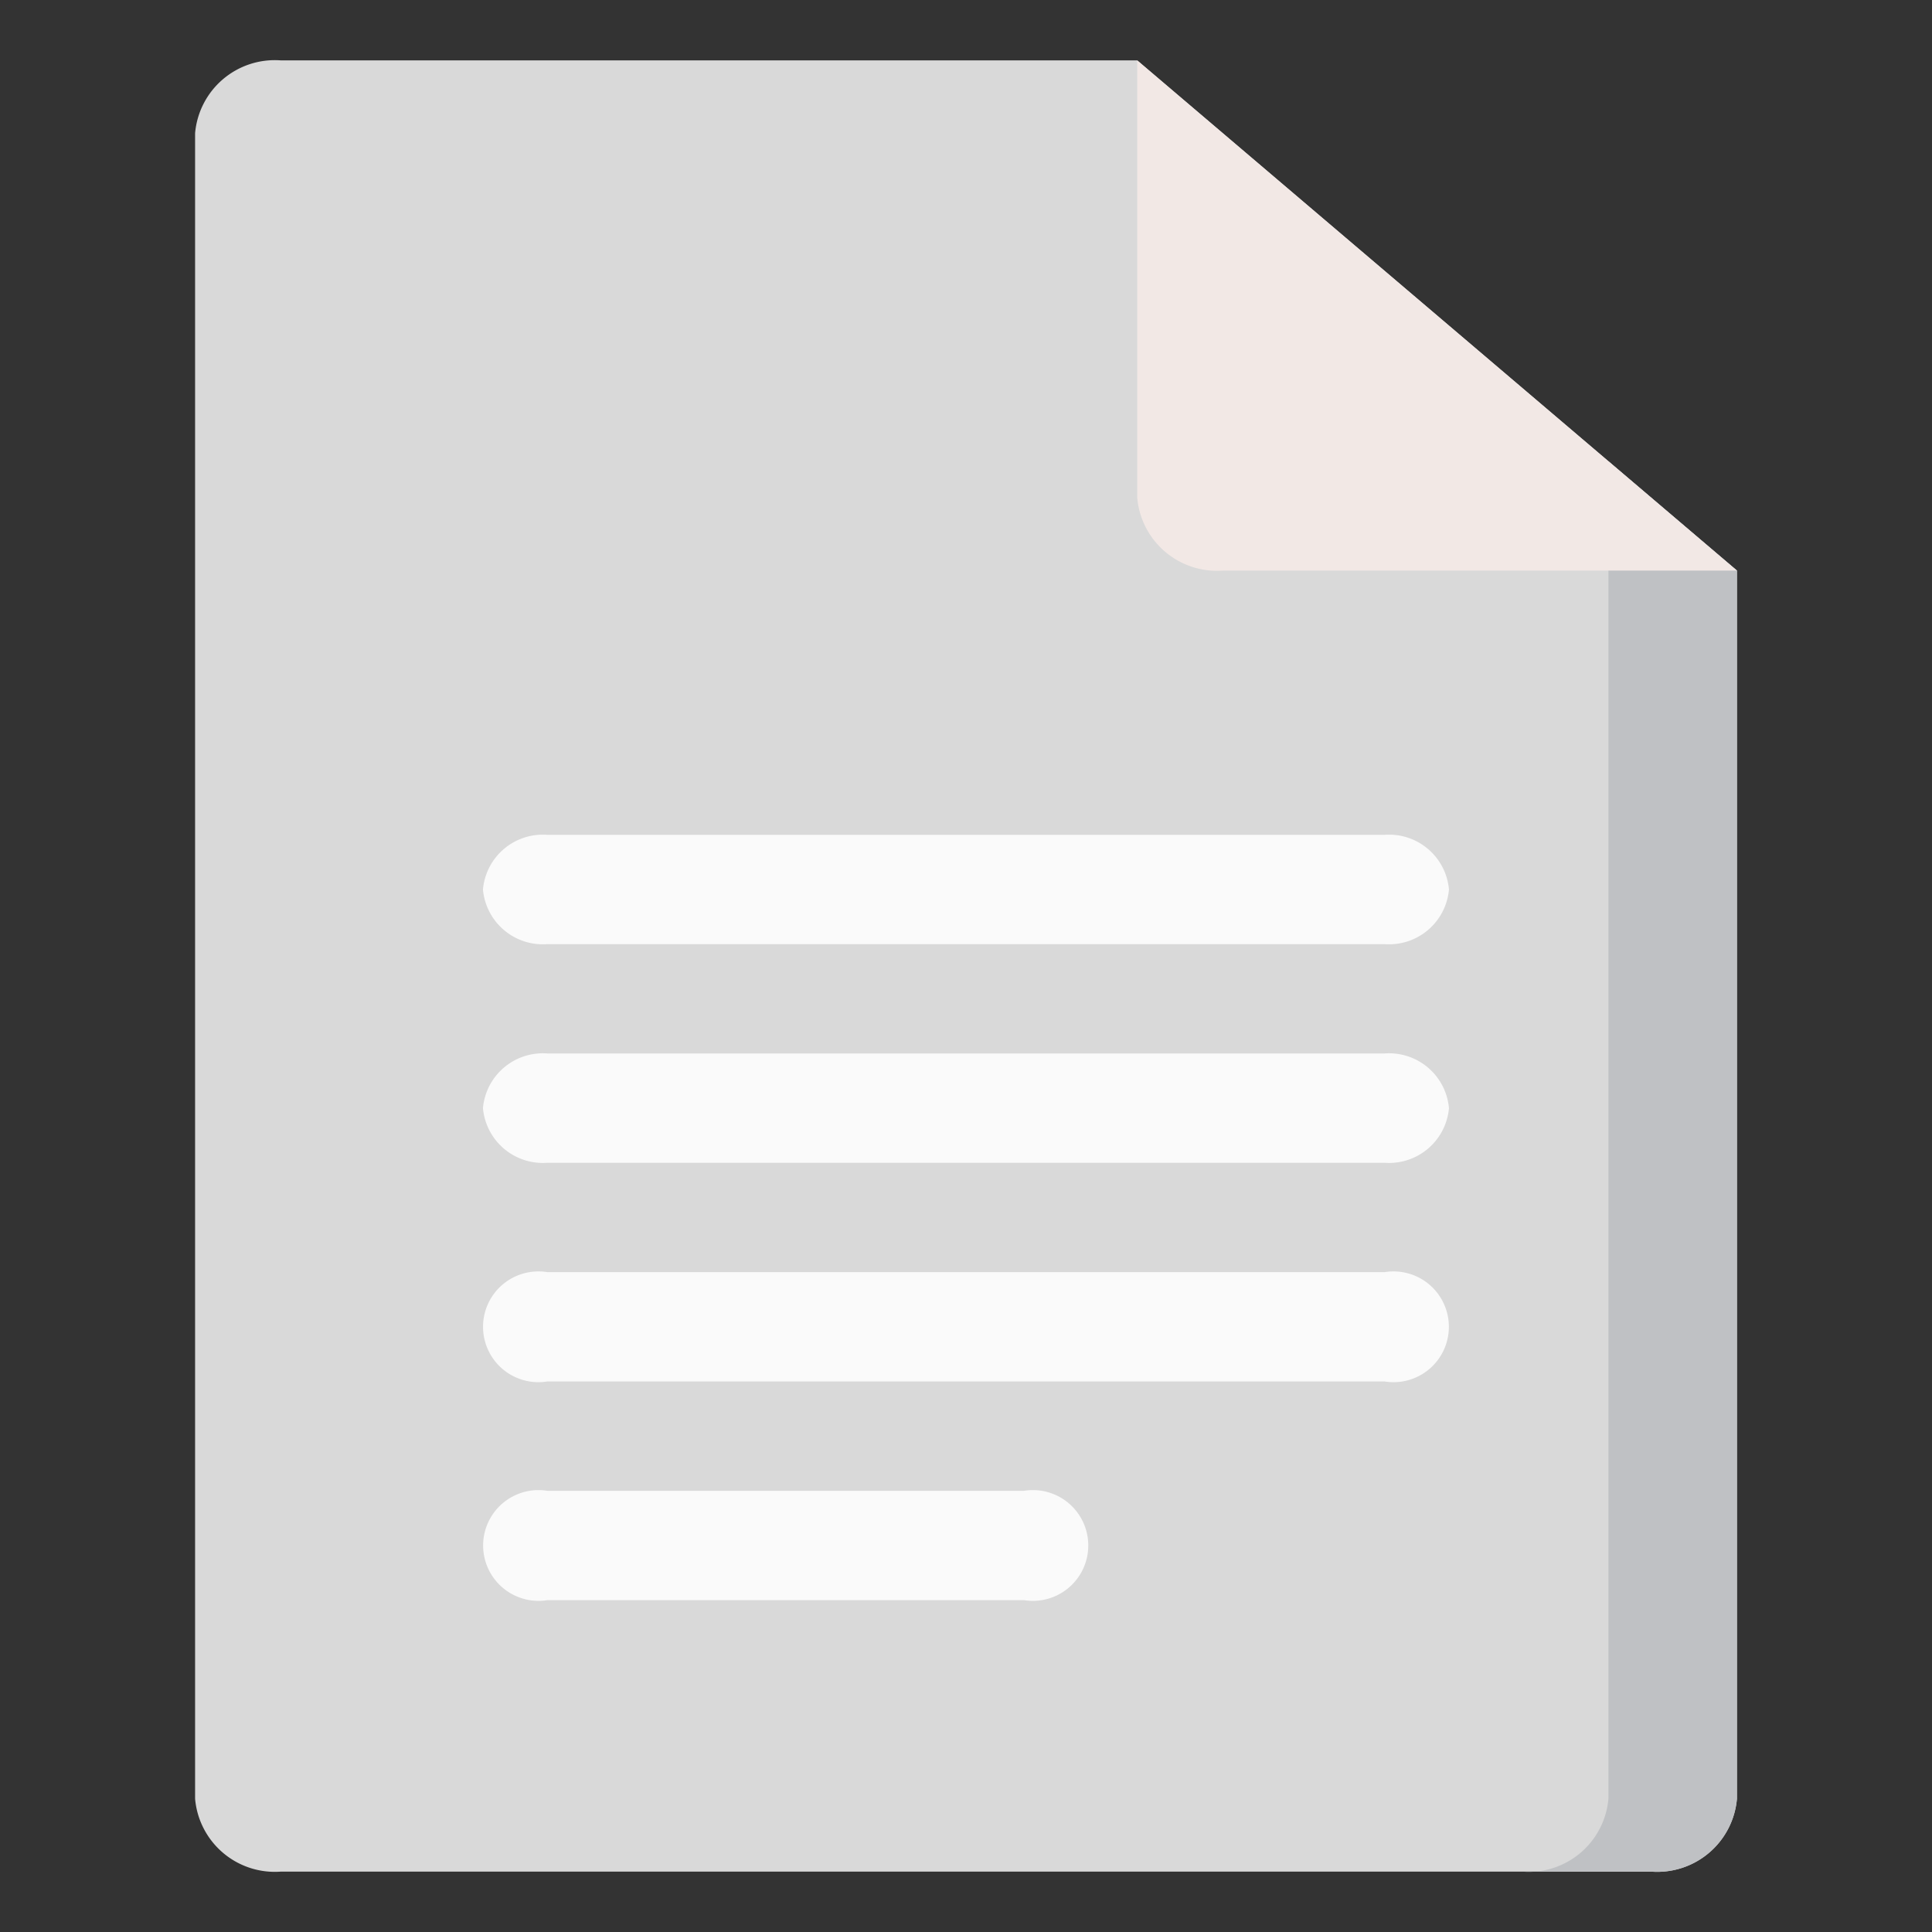
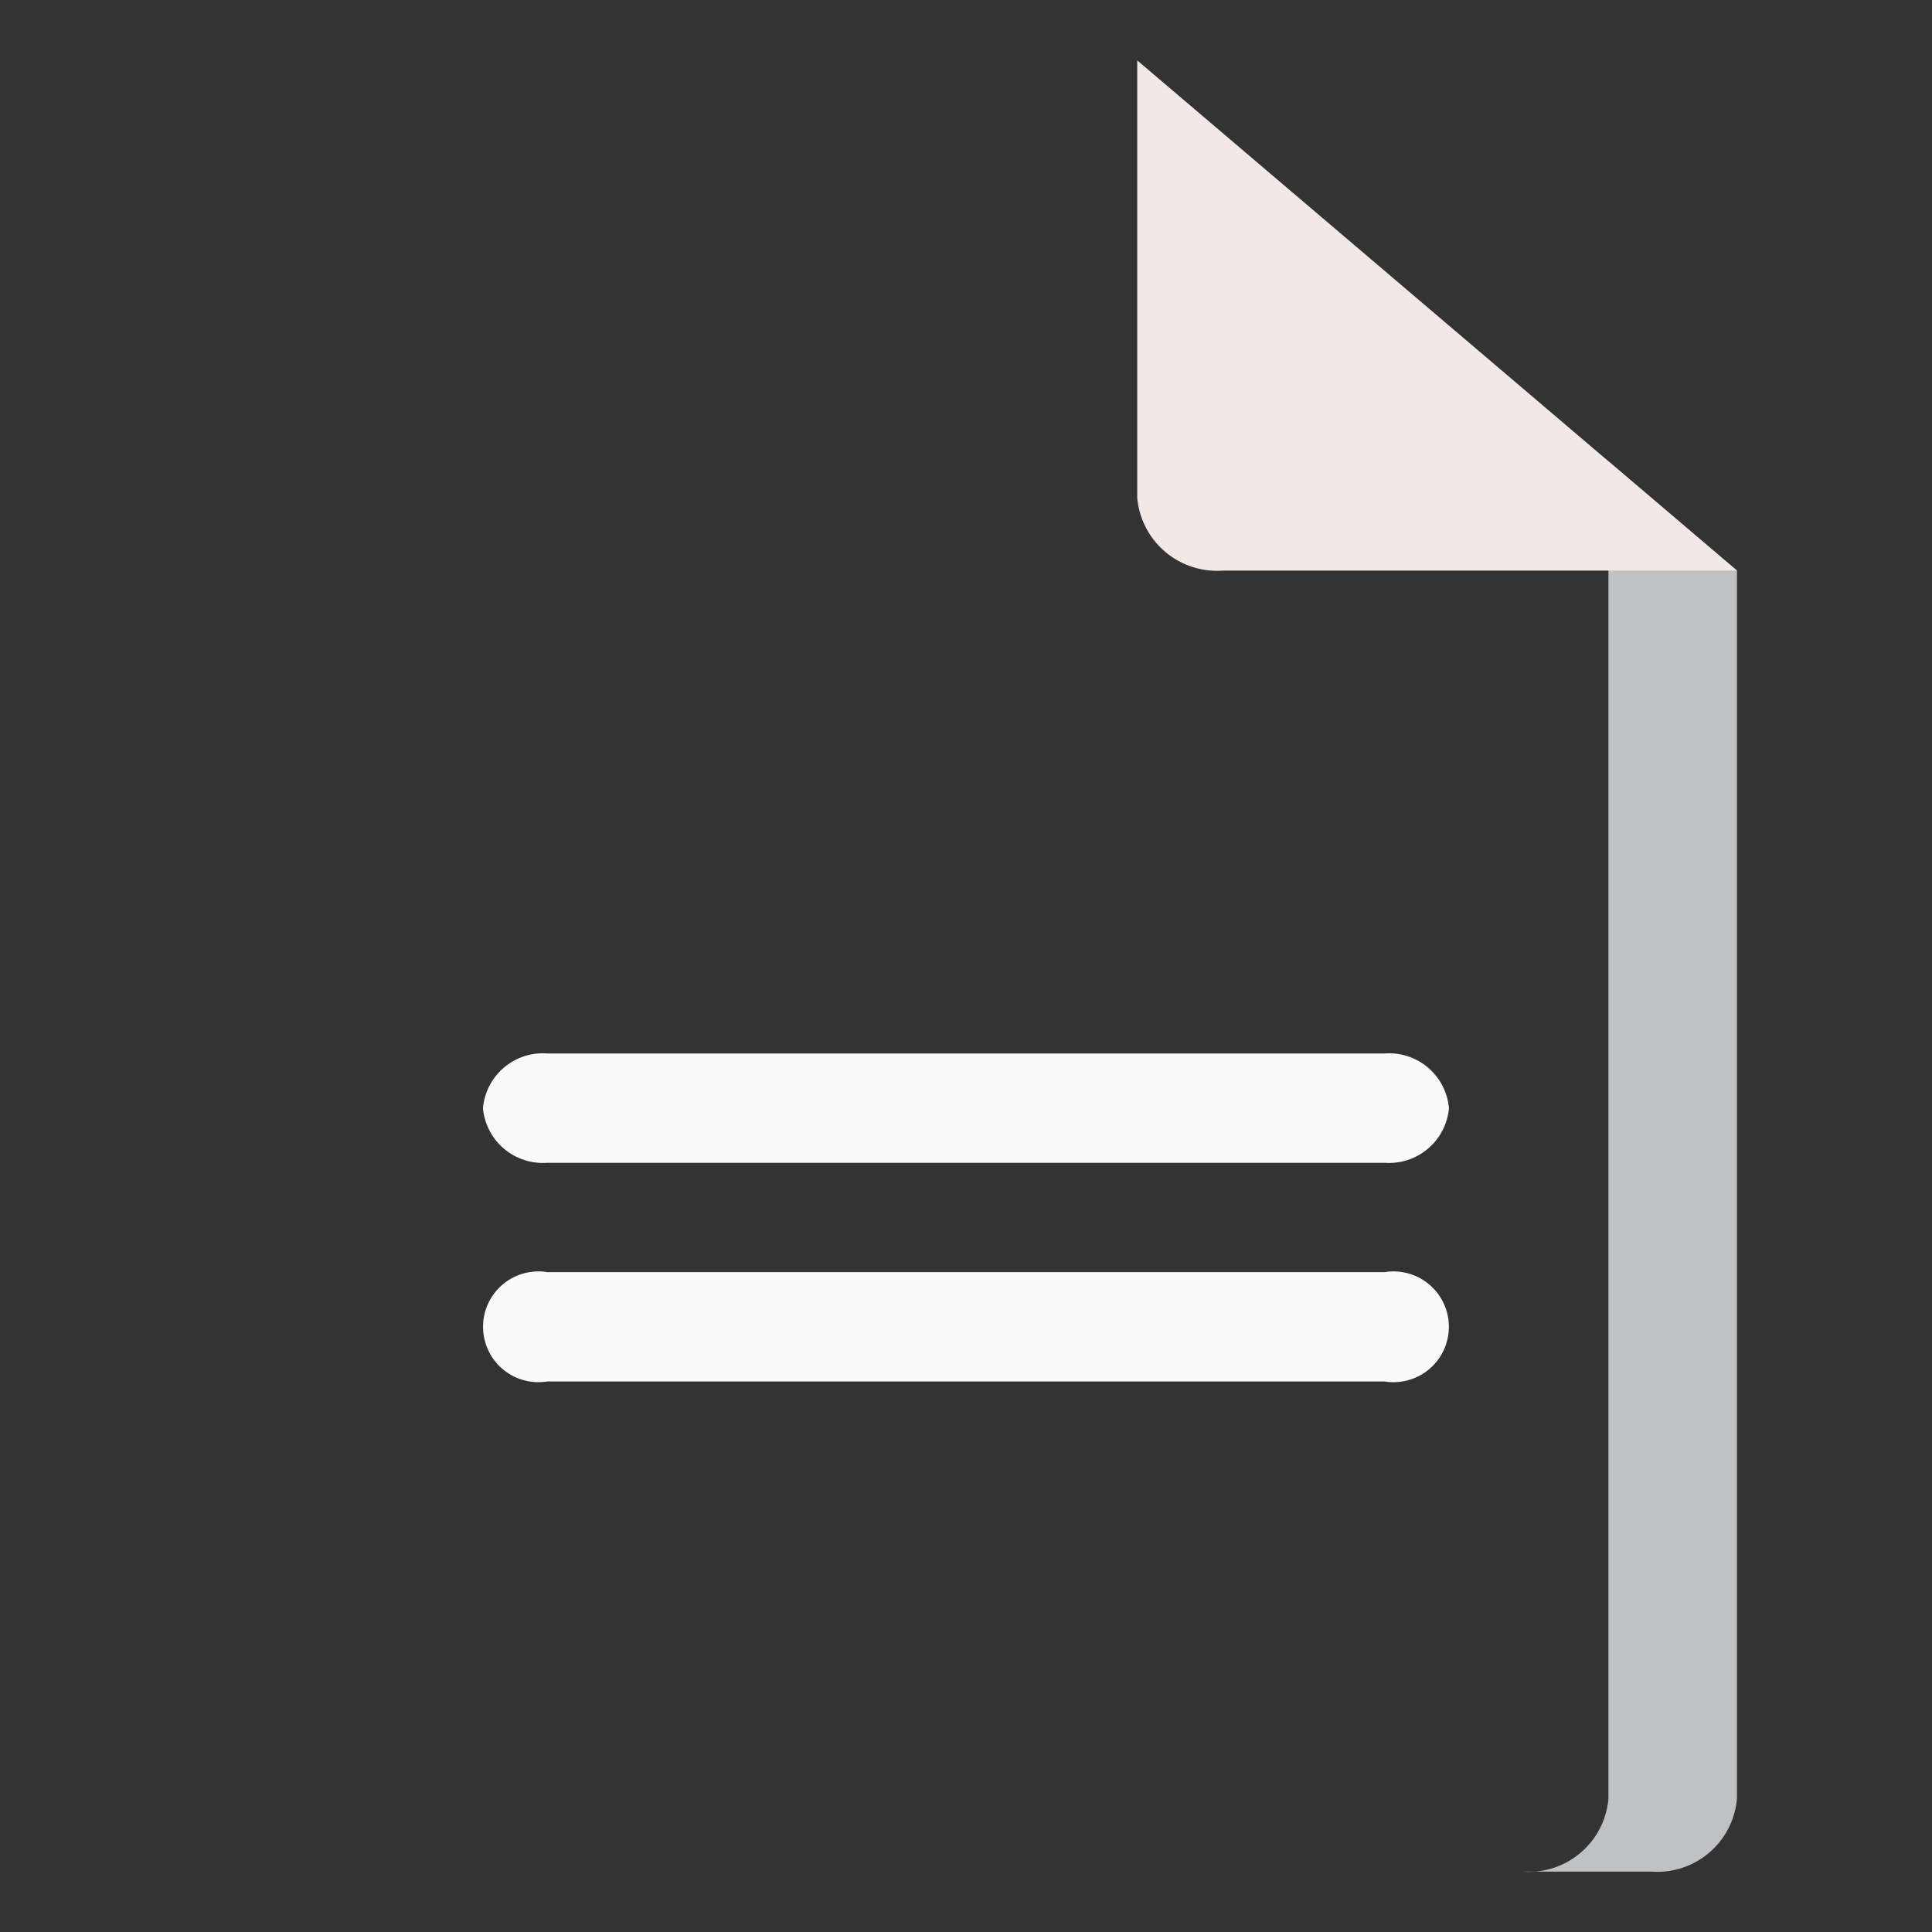
<svg xmlns="http://www.w3.org/2000/svg" width="48" height="48" viewBox="0 0 48 48">
  <rect x="0" y="0" width="48" height="48" fill="#333333" stroke="none" />
  <defs>
    <clipPath id="clip-path">
      <rect id="Rectangle_22" data-name="Rectangle 22" width="48" height="48" transform="translate(0.842 -5)" fill="#fff" />
    </clipPath>
  </defs>
  <g id="Group_25" data-name="Group 25" transform="translate(-0.842 5)" clip-path="url(#clip-path)">
    <g id="Group_26" data-name="Group 26" transform="translate(-2.504 -3.5)">
-       <path id="Path_258" data-name="Path 258" d="M46.5,12.676V43.189A1.988,1.988,0,0,1,44.371,45H10.321a1.988,1.988,0,0,1-2.128-1.811V1.811A1.988,1.988,0,0,1,10.321,0H31.6Z" fill="#d9d9d9" />
      <path id="Path_259" data-name="Path 259" d="M43.307,9.96V43.189A1.988,1.988,0,0,1,41.179,45h3.192A1.988,1.988,0,0,0,46.5,43.189V12.676Z" fill="#bfc1c4" />
      <path id="Path_260" data-name="Path 260" d="M46.5,12.676H33.73A1.989,1.989,0,0,1,31.6,10.865V0Z" fill="#f2e8e5" />
-       <path id="Path_261" data-name="Path 261" d="M37.745,21.957h-20.8a1.494,1.494,0,0,1-1.6-1.358,1.494,1.494,0,0,1,1.6-1.358h20.8a1.494,1.494,0,0,1,1.6,1.358A1.494,1.494,0,0,1,37.745,21.957Z" fill="#fafafa" />
      <path id="Path_262" data-name="Path 262" d="M37.745,27.389h-20.8a1.494,1.494,0,0,1-1.6-1.358,1.494,1.494,0,0,1,1.6-1.358h20.8a1.494,1.494,0,0,1,1.6,1.358A1.494,1.494,0,0,1,37.745,27.389Z" fill="#fafafa" />
      <path id="Path_263" data-name="Path 263" d="M37.745,32.822h-20.8a1.376,1.376,0,1,1,0-2.716h20.8a1.376,1.376,0,1,1,0,2.716Z" fill="#fafafa" />
-       <path id="Path_264" data-name="Path 264" d="M28.786,38.255H16.947a1.376,1.376,0,1,1,0-2.716H28.786a1.376,1.376,0,1,1,0,2.716Z" fill="#fafafa" />
    </g>
  </g>
</svg>